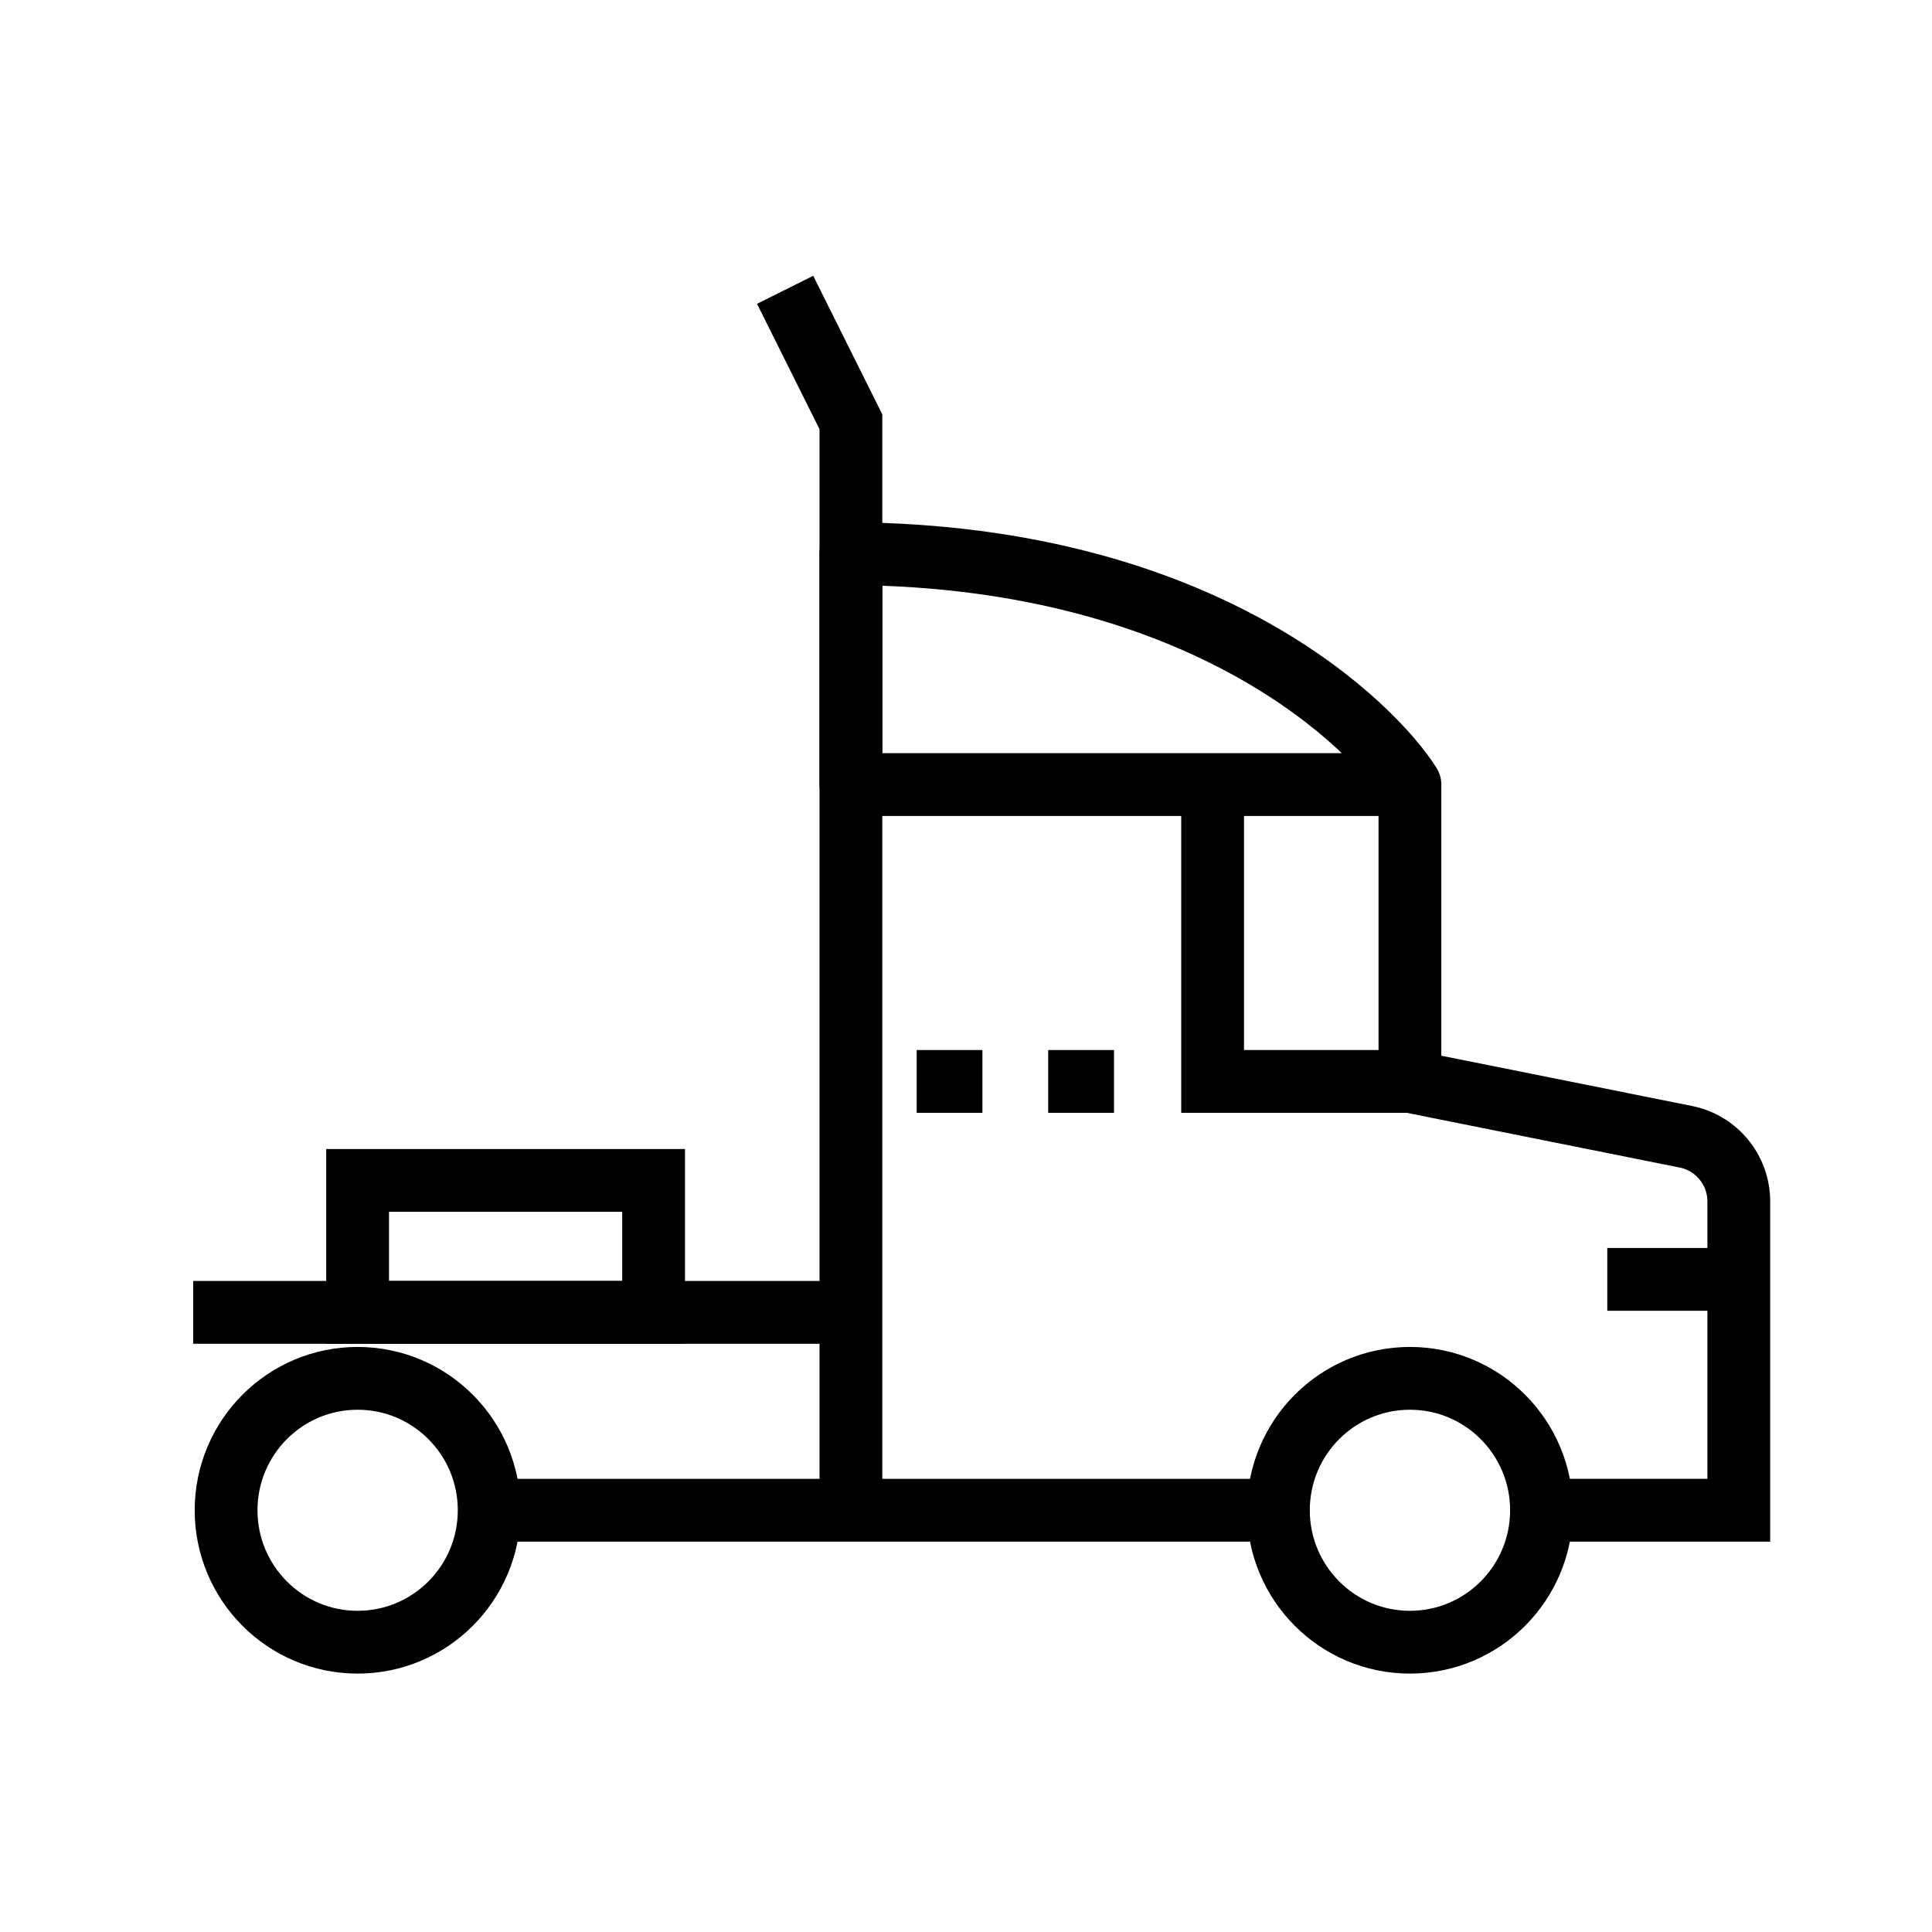
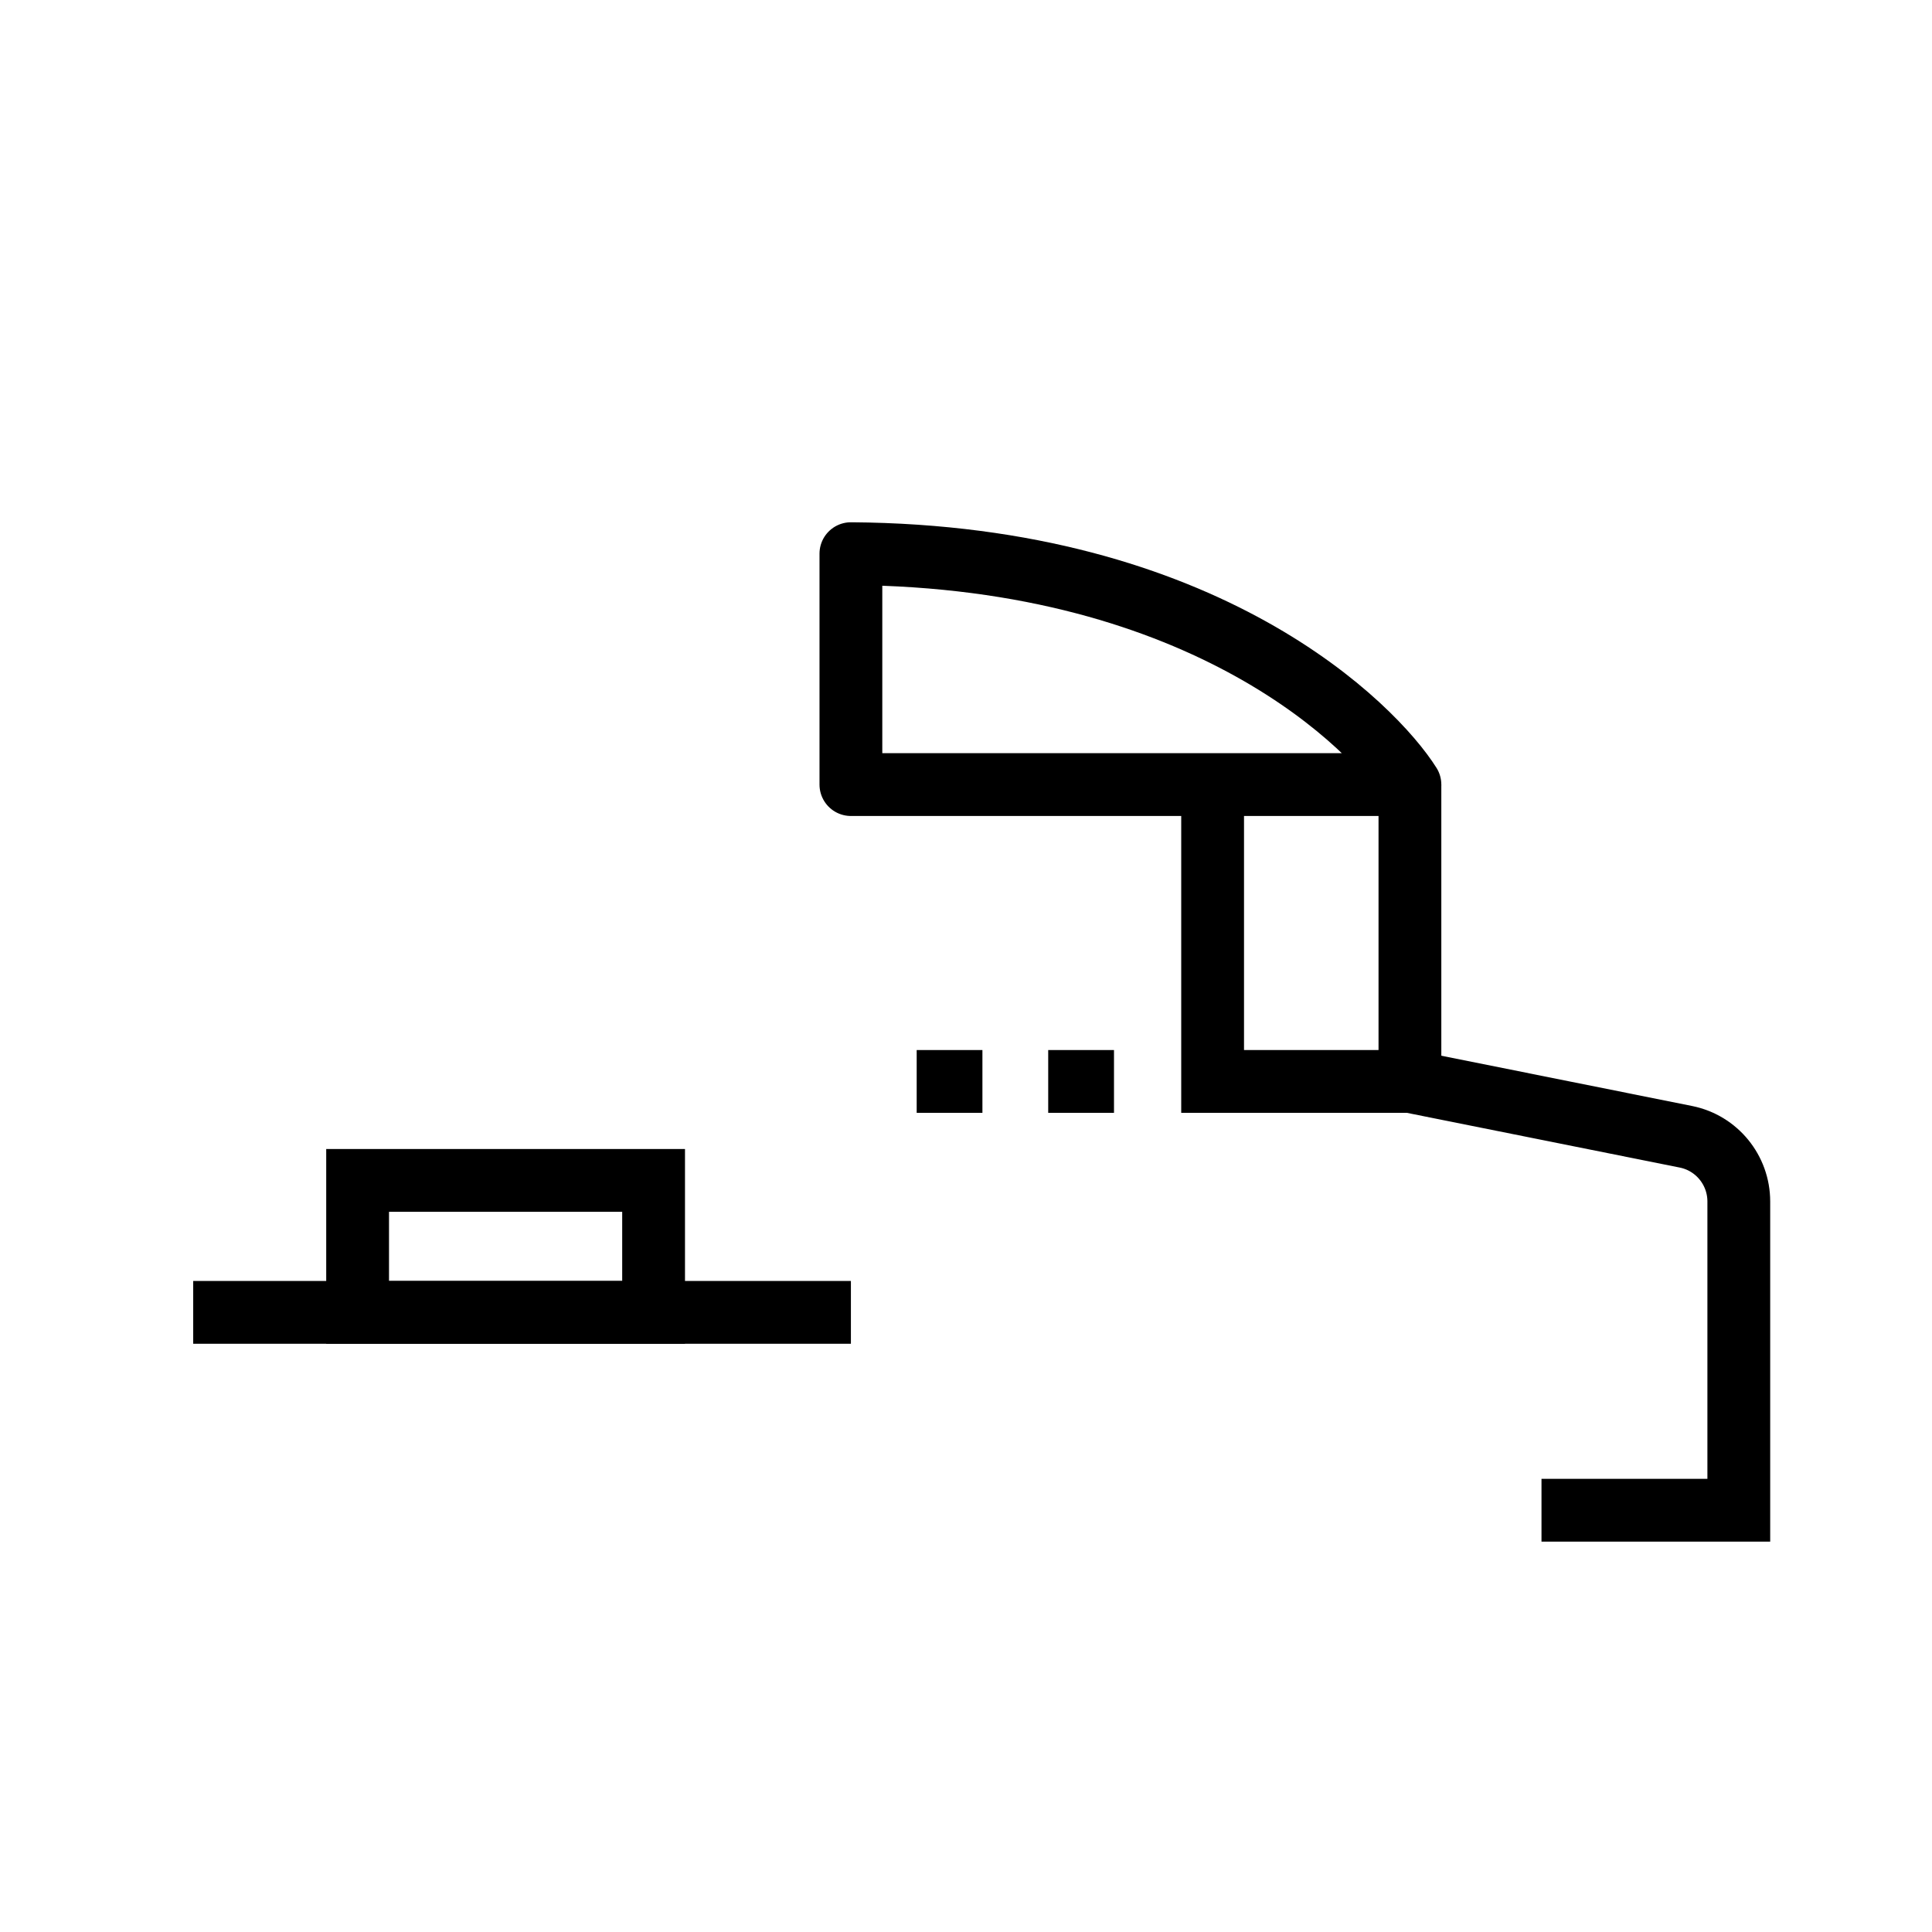
<svg xmlns="http://www.w3.org/2000/svg" xmlns:xlink="http://www.w3.org/1999/xlink" width="40px" height="40px" viewBox="0 0 40 40" version="1.1">
  <title>on-highway-blog-icon</title>
  <defs>
    <rect id="path-1" x="0" y="0" width="40" height="40" />
  </defs>
  <g id="•--Navigation***" stroke="none" stroke-width="1" fill="none" fill-rule="evenodd">
    <g id="assets" transform="translate(-39, -220)">
      <g id="on-highway-blog-icon" transform="translate(39, 220)">
        <mask id="mask-2" fill="white">
          <use xlink:href="#path-1" />
        </mask>
        <g id="Mask" />
        <g id="Icon" mask="url(#mask-2)" stroke="#000000" stroke-width="1.3">
          <g transform="translate(4, 6)">
-             <line x1="22.468" y1="25.268" x2="6.128" y2="25.268" id="Stroke-1" />
            <line x1="0" y1="21.171" x2="13.617" y2="21.171" id="Stroke-2" />
-             <polyline id="Stroke-4" points="12.255 0 13.617 2.732 13.617 25.268" />
            <line x1="19.064" y1="16.39" x2="17.702" y2="16.39" id="Stroke-7" />
            <line x1="16.34" y1="16.39" x2="14.979" y2="16.39" id="Stroke-8" />
-             <path d="M27.915,25.268 C27.915,26.777 26.695,28 25.191,28 C23.687,28 22.468,26.777 22.468,25.268 C22.468,23.76 23.687,22.537 25.191,22.537 C26.695,22.537 27.915,23.76 27.915,25.268 Z" id="Stroke-9" />
-             <path d="M6.128,25.268 C6.128,26.777 4.908,28 3.404,28 C1.9,28 0.681,26.777 0.681,25.268 C0.681,23.76 1.9,22.537 3.404,22.537 C4.908,22.537 6.128,23.76 6.128,25.268 Z" id="Stroke-11" />
            <line x1="25.191" y1="16.39" x2="25.191" y2="10.244" id="Stroke-13" />
            <path d="M21.106,10.244 L21.106,16.39 L25.191,16.39 L30.906,17.536 C31.542,17.664 32,18.225 32,18.876 L32,25.268 L27.915,25.268" id="Stroke-15" />
-             <line x1="29.277" y1="20.488" x2="32" y2="20.488" id="Stroke-17" />
            <path d="M13.617,5.463 L13.617,10.244 L25.191,10.244 C24.461,9.083 21.004,5.513 13.617,5.463 Z" id="Stroke-19" stroke-linejoin="round" />
            <polygon id="Stroke-21" points="3.404 21.171 9.532 21.171 9.532 18.439 3.404 18.439" />
          </g>
        </g>
      </g>
    </g>
  </g>
</svg>